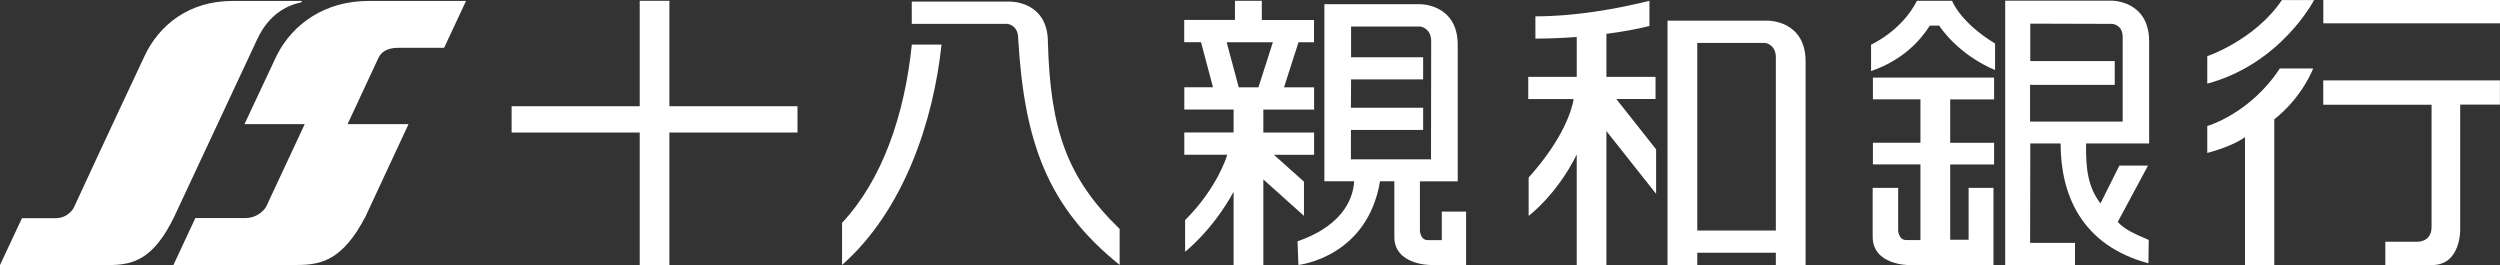
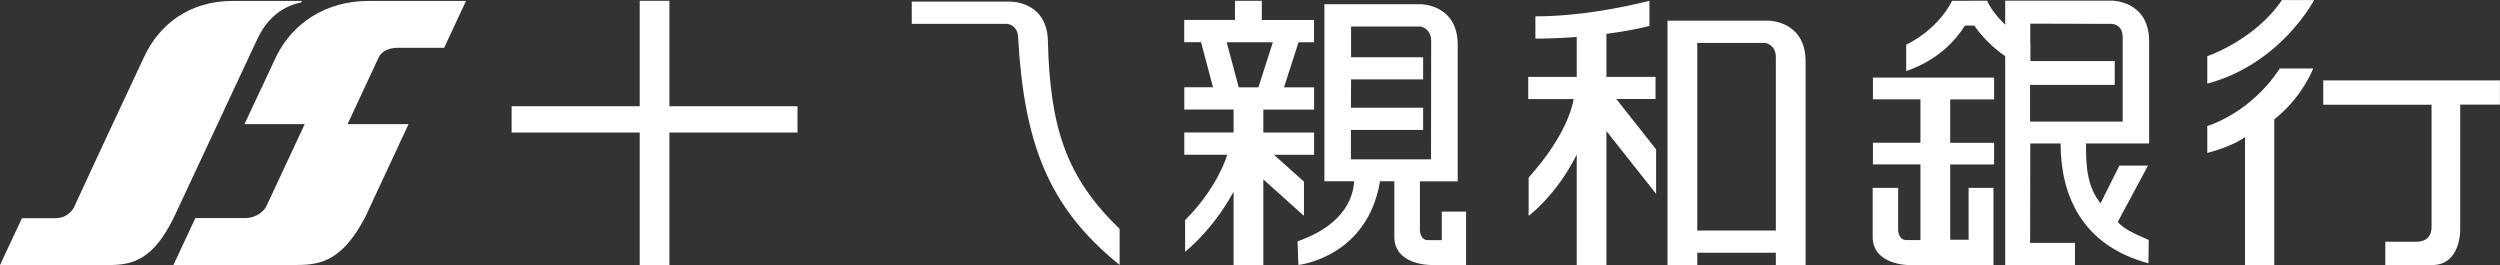
<svg xmlns="http://www.w3.org/2000/svg" id="_レイヤー_2" data-name="レイヤー 2" viewBox="0 0 310.88 32.98">
  <rect x="0" y="0" width="310.88" height="32.98" fill="#333333" stroke="none" />
  <defs>
    <style>
      .cls-1 {
        fill: #fff;
      }
    </style>
  </defs>
  <g id="_7_18" data-name="7/18">
    <g>
      <g>
        <path class="cls-1" d="M205.87,12.32v-2.76h-6.11v-5.35c1.92-.25,3.74-.57,5.35-.98V.1c-4.01,1-9.18,1.93-14.18,1.93v2.77c1.7,0,3.44-.08,5.14-.2v4.96h-6.03v2.76h5.65c-.2,1.2-1.16,4.8-5.6,9.76v4.76s3.44-2.53,5.98-7.62v13.74h3.69v-16.66l6.18,7.8v-5.53l-4.95-6.26h4.88ZM162.15,22.59l-3.73-3.34h4.99v-2.77h-6.31v-2.85h6.31v-2.77h-3.74l1.8-5.6h1.93v-2.77h-6.49V.1h-3.34v2.38h-6.31v2.77h2.09l1.49,5.6h-3.57v2.77h6.13v2.85h-6.13v2.77h5.33l-.04.15s-1.14,3.93-5.19,7.98v3.93s3.36-2.58,6.03-7.45v9.1h3.7v-10.64l5.05,4.53v-4.26ZM156.49,10.86h-2.45l-1.5-5.6h5.74l-1.79,5.6ZM179.28,29.86h-1.73c-.94,0-.98-1.19-.98-1.19v-6.12h4.7V5.58c0-5.11-4.68-5.06-4.68-5.06h-11.9v22.02h3.7c-.08,1.57-.86,5.31-7.04,7.47l.11,2.94c.22-.03,8.58-1.03,10.15-10.41h1.78v6.92c0,3.49,4.46,3.49,4.46,3.49h4.46v-6.64h-3.02v3.54ZM167.99,19.8v-3.64h8.98v-2.76h-8.98l.02-3.53h8.96v-2.75h-8.96v-3.82h8.64s1.32.21,1.32,1.79l-.02,14.72h-9.96ZM219.85,2.57h-12.49v30.38h3.7v-1.52h9.77v1.52h3.7V7.65c0-5.14-4.69-5.08-4.69-5.08ZM220.83,28.67h-9.77V5.34h8.46s1.31.19,1.31,1.77v21.56Z" />
        <polygon class="cls-1" points="99.17 13.21 83.24 13.21 83.24 .1 79.55 .1 79.55 13.21 63.62 13.21 63.62 16.48 79.55 16.48 79.55 32.96 83.24 32.96 83.24 16.48 99.17 16.48 99.17 13.21" />
        <g>
          <path class="cls-1" d="M232.9,12.35h5.91v5.4h-5.91v2.69h5.91v9.41h-1.78c-.93,0-.99-1.18-.99-1.18v-5.31h-3.17v6.09c0,3.51,4.47,3.51,4.47,3.51h10.55v-9.6h-3.09v6.45h-2.29v-9.36h5.46v-2.69h-5.46v-5.4h5.46v-2.71h-15.07v2.71Z" />
-           <path class="cls-1" d="M242.75.1h-4.37c-1.95,3.8-5.71,5.45-5.71,5.45v3.29c4.01-1.39,6.13-3.82,7.31-5.66h1.15c2.73,3.95,6.96,5.52,6.96,5.52v-3.29c-4.37-2.64-5.35-5.32-5.35-5.32Z" />
+           <path class="cls-1" d="M242.75.1c-1.95,3.8-5.71,5.45-5.71,5.45v3.29c4.01-1.39,6.13-3.82,7.31-5.66h1.15c2.73,3.95,6.96,5.52,6.96,5.52v-3.29c-4.37-2.64-5.35-5.32-5.35-5.32Z" />
          <path class="cls-1" d="M262.55.08h-13.2v32.88h8.68v-2.76h-5.58l.02-12.36h3.77c0,6.33,2.57,12.66,10.92,14.9l.04-2.9c-1.68-.73-3.07-1.32-3.85-2.25l3.76-7h-3.56l-2.35,4.7c-1.59-2.04-1.84-4.42-1.79-7.45h7.84V5.15c0-5.13-4.69-5.07-4.69-5.07ZM263.95,15.12h-11.51v-4.57h10.53v-2.96h-10.5V2.94s10.17.03,10.17.03c0,0,1.32.06,1.32,1.64v10.5Z" />
          <path class="cls-1" d="M288.91,13.02h13.46v15.19c0,1.98-1.84,1.85-1.84,1.85h-3.91v2.9h5.81c3.61,0,3.5-4.43,3.5-4.43v-15.52h4.94v-3.01h-21.97v3.01Z" />
-           <rect class="cls-1" x="288.91" width="21.97" height="2.9" />
          <path class="cls-1" d="M274.48,6.98v3.42C283.67,7.93,287.76.01,287.76.01h-4c-3.38,4.99-9.27,6.97-9.27,6.97Z" />
          <path class="cls-1" d="M274.48,15.67v3.35c1.98-.53,3.68-1.24,4.69-1.97v15.92h3.64s0-18.13,0-18.13c3.52-2.77,4.84-6.33,4.84-6.33h-4.15c-3.69,5.64-9.02,7.16-9.02,7.16Z" />
        </g>
        <g>
          <path class="cls-1" d="M139.22,28.46c-6.59-6.37-8.62-12.48-8.91-23.2,0-5.14-4.69-5.06-4.69-5.06h-12.24v2.77h11.92s1.31.17,1.31,1.76c.74,12.72,3.54,20.94,12.62,28.21v-4.47Z" />
-           <path class="cls-1" d="M104.71,27.71v5.24c7.76-6.85,11.38-18.04,12.37-27.4h-3.69c-.9,8.71-3.65,16.8-8.69,22.17Z" />
        </g>
      </g>
      <path class="cls-1" d="M45.78.12c-5.3,0-9.39,2.81-11.39,6.82l-3.99,8.5h7.49s-4.56,9.77-4.76,10.19c-.19.42-1.07,1.49-2.69,1.49h-6.15l-2.72,5.83h15.38c3.1,0,5.7-.69,8.48-5.98l5.37-11.53h-7.58s3.54-7.58,3.83-8.22c.3-.63.91-1.28,2.53-1.28h5.65L57.95.12h-12.18ZM37.55.12l-.11.18c-1.93.39-4.06,1.62-5.43,4.53-1.41,2.99-10.36,22.15-10.36,22.15-2.58,5.29-5.08,5.98-8.18,5.98H0l2.73-5.83h4.18c1.62,0,2.27-1.31,2.27-1.31,3.52-7.64,8.75-18.76,8.75-18.76C19.78,3.05,23.57.12,28.88.12h8.68Z" />
    </g>
  </g>
</svg>